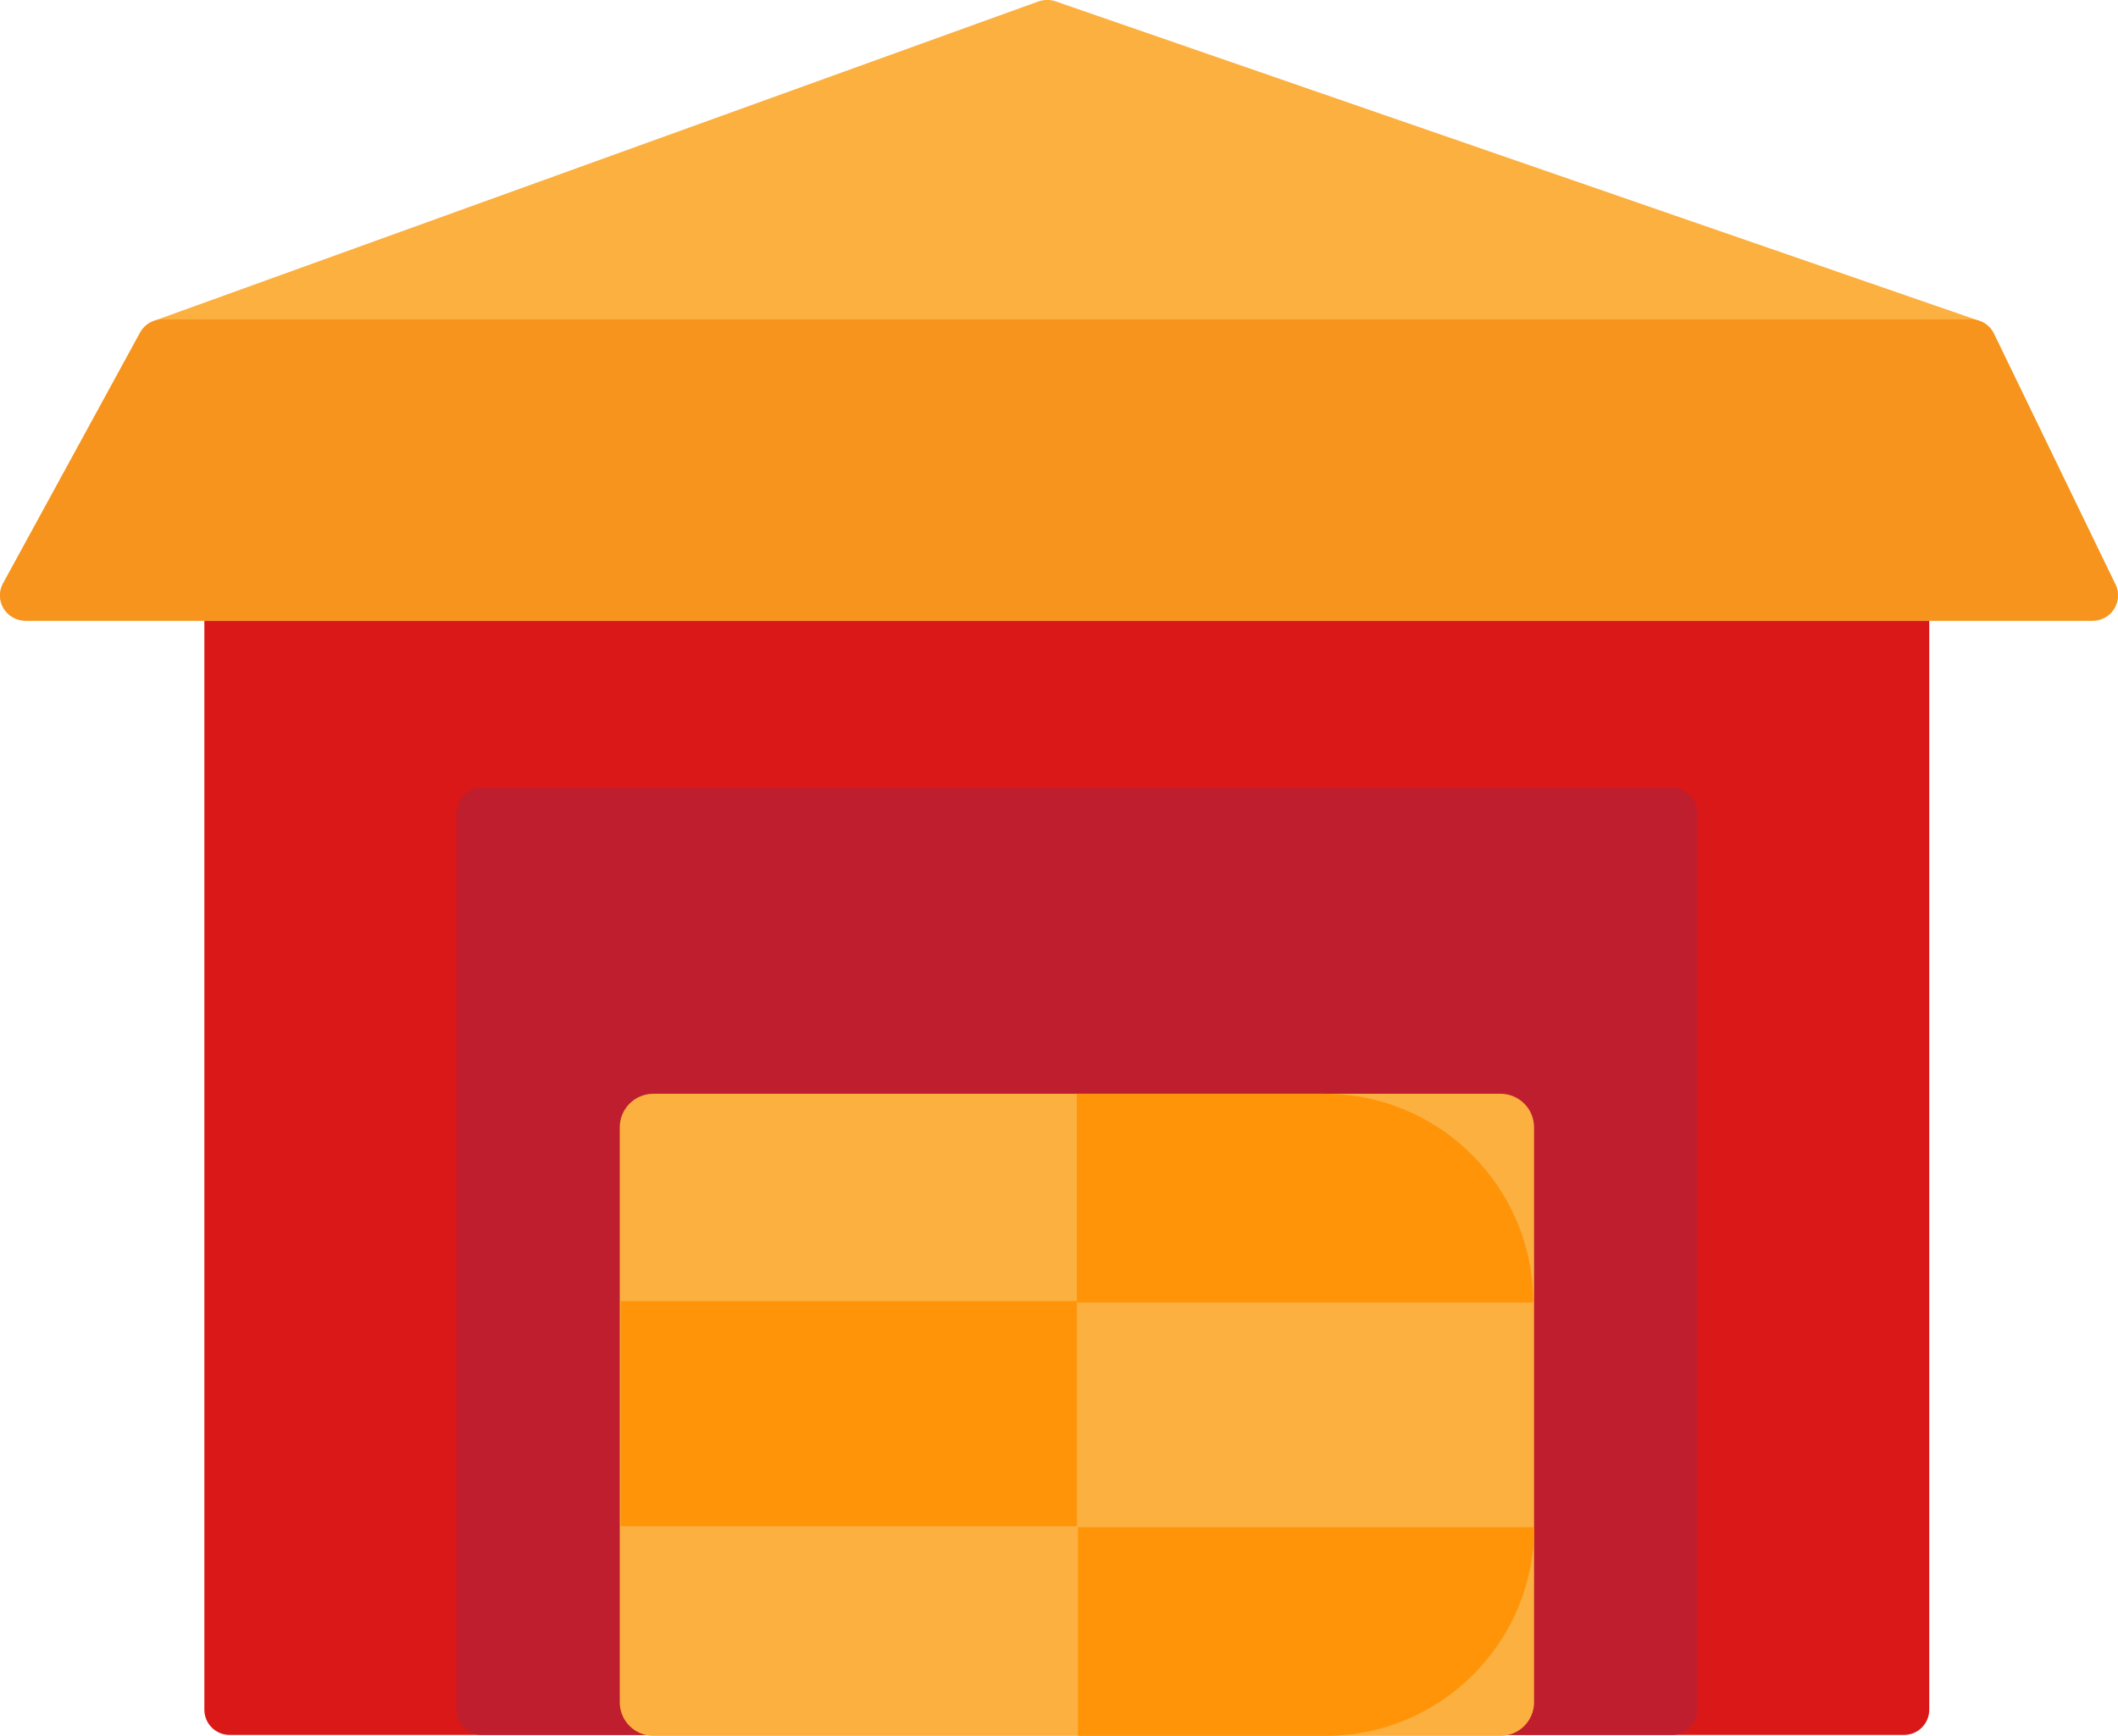
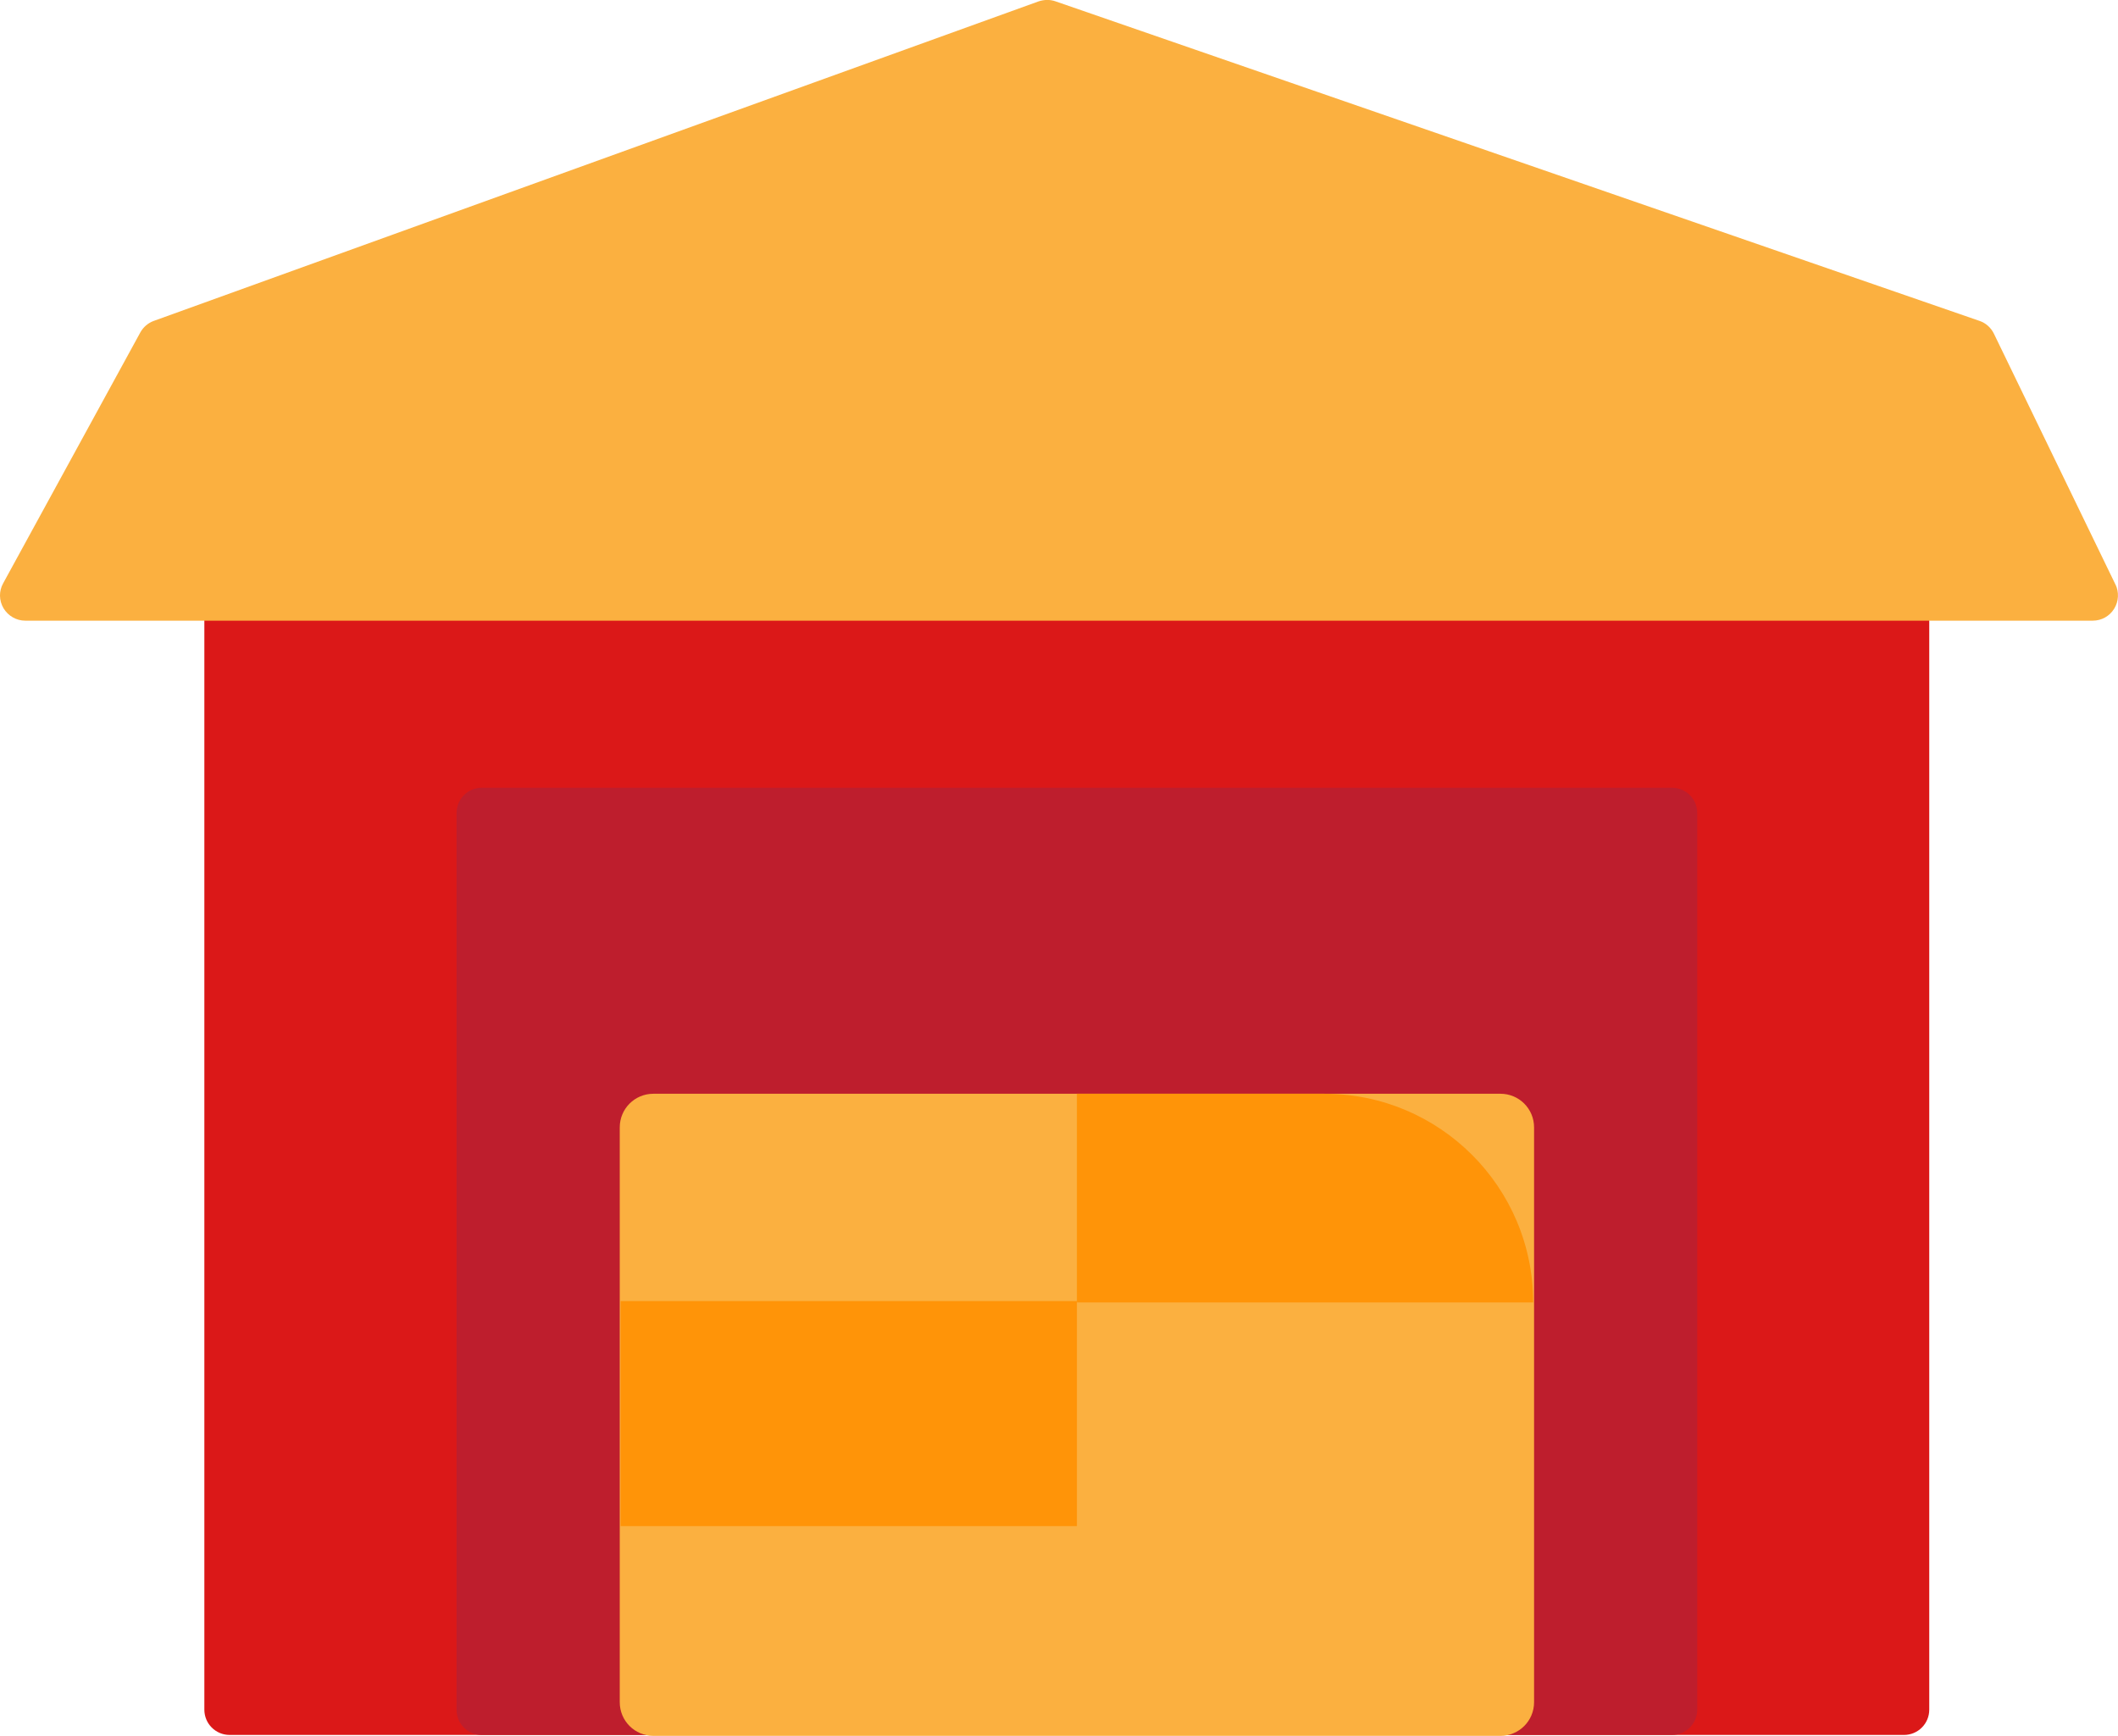
<svg xmlns="http://www.w3.org/2000/svg" viewBox="0 0 142.51 116.79">
  <defs>
    <style>.d{fill:#be1e2d;}.e{fill:#fbb040;}.f{fill:#ff9408;}.g{fill:#db1818;}.h{fill:#f7941e;}</style>
  </defs>
  <g id="a" />
  <g id="b">
    <g id="c">
      <g>
        <path class="g" d="M15.45,30h112.66c.94,0,1.7,.76,1.7,1.7V115.03c0,.94-.76,1.7-1.7,1.7H15.45c-.94,0-1.7-.76-1.7-1.7V31.7c0-.94,.76-1.7,1.7-1.7Z" />
        <path class="d" d="M32.42,53H112.5c.94,0,1.7,.76,1.7,1.7v60.33c0,.94-.76,1.7-1.7,1.7H32.41c-.94,0-1.69-.76-1.69-1.69V54.7c0-.94,.76-1.7,1.7-1.7Z" />
        <path class="e" d="M43.96,73.59h57c1.25,0,2.26,1.01,2.26,2.26v38.68c0,1.25-1.01,2.26-2.26,2.26H43.96c-1.25,0-2.26-1.01-2.26-2.26v-38.68c0-1.25,1.01-2.26,2.26-2.26Z" />
-         <path class="f" d="M89.19,116.79h-16.66v-14.04h30.7c0,7.75-6.28,14.04-14.04,14.04Z" />
        <rect class="f" x="41.76" y="87.54" width="30.7" height="15.14" />
-         <path class="f" d="M103.16,87.63h-30.7v-14.04h16.66c7.75,0,14.04,6.28,14.04,14.04h0Z" />
+         <path class="f" d="M103.16,87.63h-30.7v-14.04h16.66c7.75,0,14.04,6.28,14.04,14.04Z" />
        <path class="e" d="M142.34,39.33l-8.18-16.88c-.2-.41-.55-.72-.97-.86L71.02,.09c-.37-.13-.76-.12-1.13,0L10.35,21.59c-.39,.14-.71,.42-.91,.78L.21,39.25c-.29,.52-.28,1.16,.03,1.68,.31,.51,.86,.83,1.46,.83H140.81c.59,0,1.13-.3,1.44-.8,.31-.5,.34-1.12,.09-1.64Z" />
-         <path class="h" d="M142.34,39.33l-8.18-16.88c-.28-.59-.88-.96-1.52-.96H10.92c-.62,0-1.19,.34-1.49,.88L.21,39.25c-.29,.52-.28,1.16,.03,1.68,.31,.51,.86,.83,1.46,.83H140.81c.59,0,1.13-.3,1.44-.8,.31-.5,.34-1.12,.09-1.64Z" />
      </g>
    </g>
  </g>
</svg>